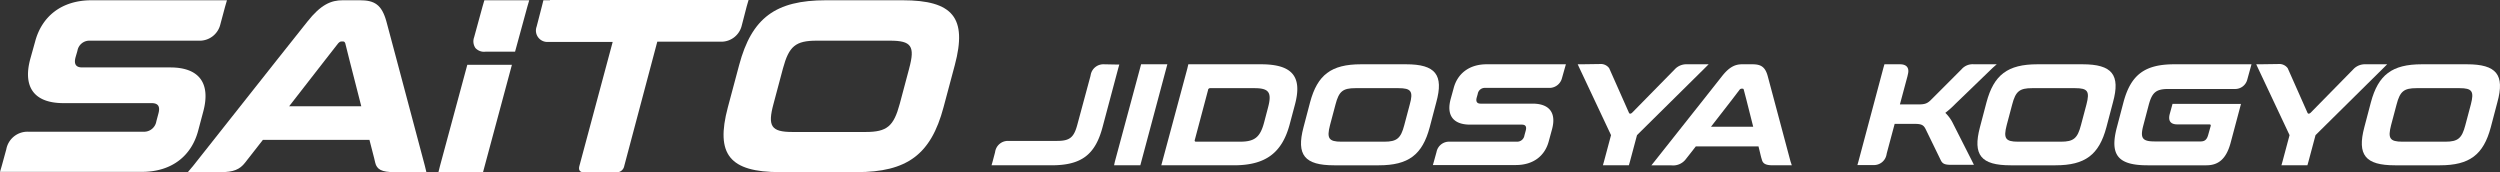
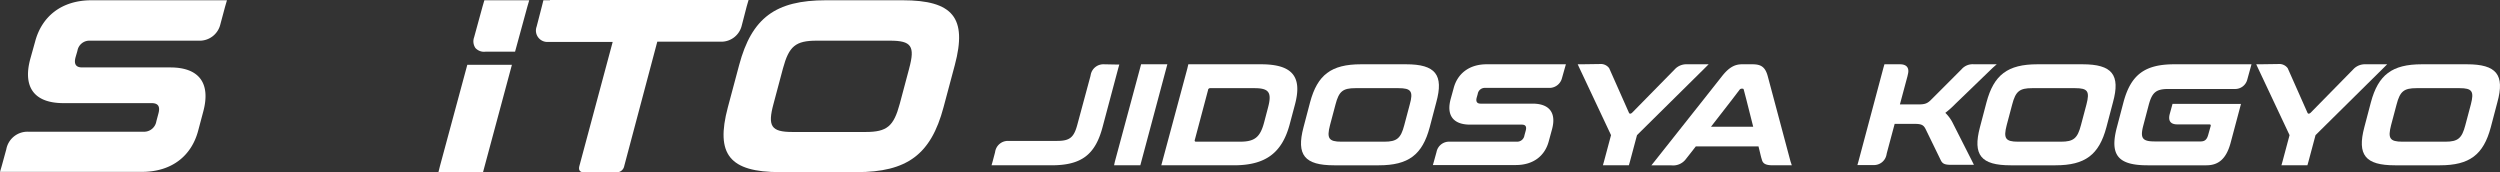
<svg xmlns="http://www.w3.org/2000/svg" width="575.746" height="39.7" viewBox="0 0 575.746 39.7">
  <rect x="0" y="0" width="575.746" height="39.7" fill="#333333" stroke="none" />
  <g id="logo_s_01" transform="translate(-26.5 -71.4)">
    <path id="パス_1833" data-name="パス 1833" d="M766.486,95.9h-5.257a3.366,3.366,0,0,0-2.84,1.148l-6.889,6.889c-1.027,1.088-1.632,1.209-3.263,1.209h-4.049l1.752-6.526.06-.3c.423-1.511-.181-2.357-1.631-2.417h-3.746l-.242.846-5.74,21.512-.242.846h3.686a2.931,2.931,0,0,0,3.021-2.417l.06-.3,1.813-6.768h4.532c1.631,0,2.115.242,2.6,1.209l3.444,7.07c.363.786.786,1.148,2.3,1.148h5.378l-.483-.967-4.351-8.581a8.609,8.609,0,0,0-1.752-2.417,21.043,21.043,0,0,0,2.3-2.054l8.641-8.339Z" transform="translate(-280.143 -9.696)" fill="#fff" />
    <path id="パス_1834" data-name="パス 1834" d="M787.5,95.9" transform="translate(-301.157 -9.696)" fill="#fff" />
    <path id="パス_1835" data-name="パス 1835" d="M863.921,95.9H846.155c-6.828,0-10.031,2.417-11.723,8.762l-1.511,5.74c-1.692,6.405.242,8.762,7.07,8.762h13.535c2.719,0,4.532-1.39,5.559-5.076l2.417-9.064H845.732l-.665,2.417c-.363,1.511.242,2.3,1.752,2.3h7.372c.3,0,.423.121.3.483l-.544,1.934c-.3,1.088-.786,1.511-1.752,1.511H841.623c-2.9,0-3.384-.786-2.6-3.746l1.209-4.592c.786-2.961,1.692-3.746,4.592-3.746h15.167a2.881,2.881,0,0,0,2.961-2.175Z" transform="translate(-318.904 -9.696)" fill="#fff" />
    <path id="パス_1836" data-name="パス 1836" d="M884.6,95.9" transform="translate(-339.583 -9.696)" fill="#fff" />
    <path id="パス_1837" data-name="パス 1837" d="M804.349,95.9H793.955c-6.828,0-10.031,2.417-11.723,8.762l-1.511,5.74c-1.692,6.405.242,8.762,7.07,8.762h10.333c6.828,0,10.031-2.417,11.723-8.762l1.511-5.74C813.111,98.317,811.177,95.9,804.349,95.9Zm.906,9.245-1.269,4.774c-.786,3.021-1.692,3.807-4.592,3.807h-9.91c-2.9,0-3.384-.786-2.6-3.807l1.269-4.774c.786-3.021,1.692-3.746,4.592-3.746h9.91C805.557,101.4,806.041,102.124,805.255,105.145Z" transform="translate(-298.246 -9.696)" fill="#fff" />
    <path id="パス_1838" data-name="パス 1838" d="M950.849,95.9H940.455c-6.828,0-10.031,2.417-11.723,8.762l-1.511,5.74c-1.692,6.405.242,8.762,7.07,8.762h10.333c6.828,0,10.031-2.417,11.723-8.762l1.511-5.74C959.611,98.317,957.677,95.9,950.849,95.9Zm.906,9.245-1.269,4.774c-.786,3.021-1.692,3.807-4.592,3.807h-9.91c-2.9,0-3.384-.786-2.6-3.807l1.269-4.774c.786-3.021,1.692-3.746,4.592-3.746h9.91C952.057,101.4,952.541,102.124,951.755,105.145Z" transform="translate(-356.222 -9.696)" fill="#fff" />
    <path id="パス_1839" data-name="パス 1839" d="M946.9,105" transform="translate(-364.237 -13.297)" fill="#fff" />
    <path id="パス_1840" data-name="パス 1840" d="M234,71.46h-1.511l-.363,1.45-.906,3.5-.3,1.148a2.622,2.622,0,0,0,2.6,3.5h14.925l-7.674,28.582c-.242.967.121,1.45,1.148,1.45h7.312a1.775,1.775,0,0,0,1.873-1.45l7.614-28.642H273.7a4.84,4.84,0,0,0,4.411-3.5l.3-1.148.906-3.5.423-1.45H234Z" transform="translate(-80.845)" fill="#fff" />
-     <path id="パス_1841" data-name="パス 1841" d="M236.1,71.5" transform="translate(-82.947 -0.04)" fill="#fff" />
    <path id="パス_1842" data-name="パス 1842" d="M77.258,71.5H47.589c-7.009,0-11.481,3.807-12.992,9.487L33.449,85.1c-1.692,6.405.906,10.091,7.674,10.091h20.3c1.511,0,1.994.786,1.571,2.357l-.483,1.813a2.862,2.862,0,0,1-2.9,2.417H33.086a4.955,4.955,0,0,0-5.136,4.049l-1.027,3.746-.423,1.45H59.13c7.07,0,11.481-3.807,12.992-9.426L73.33,97.06c1.692-6.405-.906-10.091-7.614-10.091h-20.3c-1.45,0-1.934-.786-1.511-2.357l.423-1.45a2.792,2.792,0,0,1,2.84-2.357H72.182A4.9,4.9,0,0,0,77.258,77l1.088-4.049.423-1.45Z" transform="translate(0 -0.04)" fill="#fff" />
    <path id="パス_1843" data-name="パス 1843" d="M110.5,71.5" transform="translate(-33.242 -0.04)" fill="#fff" />
-     <path id="パス_1844" data-name="パス 1844" d="M152.665,109.569,146.2,85.277l-2.357-8.822c-1.088-3.988-2.78-4.955-6.163-4.955h-3.928c-2.659,0-5.015.967-8.158,4.955l-7.009,8.822L99.369,109.569,98.1,111.079h7.674c2.78,0,4.29-.6,5.5-2.175l1.511-1.934,2.6-3.323h24.533l1.088,4.23.242,1.027c.363,1.571,1.511,2.175,4.351,2.175h7.432Zm-31.24-13.656L129.7,85.277l3.021-3.867c.3-.3.483-.423.786-.423h.3c.3,0,.423.121.544.423l.967,3.867,2.719,10.635Z" transform="translate(-28.335 -0.04)" fill="#fff" />
    <path id="パス_1845" data-name="パス 1845" d="M343.5,71.5H325.852c-11.6,0-17.1,4.049-20,14.925l-2.6,9.729c-2.9,10.877.423,14.925,12.025,14.925h17.644c11.6,0,17.1-4.049,20-14.925l2.6-9.729C358.421,75.549,355.1,71.5,343.5,71.5Zm1.511,15.711-2.175,8.158c-1.39,5.136-2.9,6.466-7.855,6.466H318.117c-4.895,0-5.741-1.329-4.351-6.466l2.175-8.158c1.39-5.136,2.9-6.405,7.795-6.405H340.6C345.551,80.806,346.4,82.075,345.007,87.211Z" transform="translate(-109.13 -0.04)" fill="#fff" />
    <path id="パス_1846" data-name="パス 1846" d="M337.9,86.9" transform="translate(-123.233 -6.134)" fill="#fff" />
    <path id="パス_1847" data-name="パス 1847" d="M602.451,95.9H584.987c-4.109,0-6.768,2.236-7.614,5.559l-.665,2.417c-1.027,3.746.544,5.922,4.472,5.922h11.9c.906,0,1.148.483.906,1.39l-.3,1.088a1.686,1.686,0,0,1-1.692,1.45H576.467a2.935,2.935,0,0,0-3.021,2.357l-.6,2.175-.242.846h19.095c4.169,0,6.768-2.236,7.614-5.559l.725-2.659c1.027-3.746-.544-5.922-4.472-5.922H583.6c-.846,0-1.148-.483-.906-1.39l.242-.846a1.634,1.634,0,0,1,1.692-1.39h14.684A2.983,2.983,0,0,0,602.33,99.1l.665-2.357.242-.846Z" transform="translate(-216.113 -9.696)" fill="#fff" />
    <path id="パス_1848" data-name="パス 1848" d="M622,95.9" transform="translate(-235.662 -9.696)" fill="#fff" />
    <path id="パス_1849" data-name="パス 1849" d="M687.926,118.258,684.119,104l-1.39-5.2c-.6-2.357-1.631-2.9-3.626-2.9h-2.3c-1.571,0-2.961.544-4.774,2.9l-4.109,5.2-11.3,14.261-.725.906h4.532A3.665,3.665,0,0,0,663.7,117.9l.906-1.148,1.511-1.934h14.442l.6,2.477.181.6c.242.906.906,1.269,2.538,1.269h4.351Zm-18.309-7.976,4.834-6.224,1.752-2.3a.624.624,0,0,1,.483-.242h.181c.181,0,.242.06.3.242l.6,2.3,1.571,6.224Z" transform="translate(-249.078 -9.696)" fill="#fff" />
    <path id="パス_1850" data-name="パス 1850" d="M546.549,95.9H536.155c-6.828,0-10.031,2.417-11.723,8.762l-1.511,5.74c-1.692,6.405.242,8.762,7.07,8.762h10.272c6.828,0,10.031-2.417,11.723-8.762l1.511-5.74C555.25,98.317,553.316,95.9,546.549,95.9Zm.846,9.245-1.269,4.774c-.786,3.021-1.692,3.807-4.592,3.807h-9.91c-2.9,0-3.384-.786-2.6-3.807l1.269-4.774c.786-3.021,1.692-3.746,4.592-3.746h9.91C547.7,101.4,548.241,102.124,547.395,105.145Z" transform="translate(-196.225 -9.696)" fill="#fff" />
    <path id="パス_1851" data-name="パス 1851" d="M543.8,105" transform="translate(-204.715 -13.297)" fill="#fff" />
    <path id="パス_1852" data-name="パス 1852" d="M492.062,95.9H475.324l-.242,1.027L469.1,119.164h16.738c7.312,0,11.058-2.9,12.81-9.366l1.208-4.532C501.609,98.8,499.374,95.9,492.062,95.9Zm1.632,9.91-.906,3.444c-.906,3.444-2.175,4.472-5.559,4.472H477.076c-.242,0-.363-.181-.242-.483l3.021-11.36a.489.489,0,0,1,.544-.483h10.152C493.875,101.4,494.6,102.366,493.693,105.81Z" transform="translate(-175.154 -9.696)" fill="#fff" />
    <path id="パス_1853" data-name="パス 1853" d="M487.7,105" transform="translate(-182.514 -13.297)" fill="#fff" />
    <path id="パス_1854" data-name="パス 1854" d="M457.324,95.9l-.242.906-5.8,21.512-.181.846h6.043l5.982-22.358.242-.906h-6.043Z" transform="translate(-168.03 -9.696)" fill="#fff" />
    <path id="パス_1855" data-name="パス 1855" d="M462,95.9" transform="translate(-172.344 -9.696)" fill="#fff" />
    <path id="パス_1856" data-name="パス 1856" d="M430.2,95.9a2.968,2.968,0,0,0-2.961,2.417l-.06.3L424.159,109.8c-.786,2.961-1.752,3.746-4.653,3.746h-11.3a2.968,2.968,0,0,0-2.961,2.417l-.06.3-.544,2.054-.242.846h13.838c6.828,0,10.031-2.417,11.723-8.762l3.626-13.6.242-.846h-.846Z" transform="translate(-149.549 -9.696)" fill="#fff" />
    <path id="パス_1857" data-name="パス 1857" d="M448.3,95.9" transform="translate(-166.922 -9.696)" fill="#fff" />
    <path id="パス_1858" data-name="パス 1858" d="M628.706,95.86H627.8l.363.786,7.312,15.53-1.632,6.1-.242.846h5.982l.242-.846,1.631-6.1,15.711-15.53.786-.786h-5.015a3.653,3.653,0,0,0-2.6.967h0l-10.031,10.212c-.363.3-.6.242-.725-.06l-4.532-10.212h0a2.383,2.383,0,0,0-2.115-.967Z" transform="translate(-237.957 -9.656)" fill="#fff" />
    <path id="パス_1859" data-name="パス 1859" d="M627.5,95.9" transform="translate(-237.839 -9.696)" fill="#fff" />
    <path id="パス_1860" data-name="パス 1860" d="M887.306,95.86H886.4l.363.786,7.312,15.53-1.631,6.1-.242.846h5.982l.242-.846,1.632-6.1,15.711-15.53.786-.786h-5.015a3.654,3.654,0,0,0-2.6.967h0l-10.031,10.212c-.363.3-.6.242-.725-.06l-4.532-10.212h0a2.383,2.383,0,0,0-2.115-.967Z" transform="translate(-340.295 -9.656)" fill="#fff" />
    <path id="パス_1861" data-name="パス 1861" d="M885.4,95.9" transform="translate(-339.899 -9.696)" fill="#fff" />
    <path id="パス_1862" data-name="パス 1862" d="M200.247,96.1l-6.284,23.264-.363,1.45h10.272L210.519,96.1Z" transform="translate(-66.128 -9.775)" fill="#fff" />
    <path id="パス_1863" data-name="パス 1863" d="M216.514,83.344l2.84-10.393.423-1.45H209.444l-.423,1.45-1.934,7.07a2.731,2.731,0,0,0,.3,2.477,2.679,2.679,0,0,0,2.3.846h6.828Z" transform="translate(-71.397 -0.04)" fill="#fff" />
  </g>
</svg>